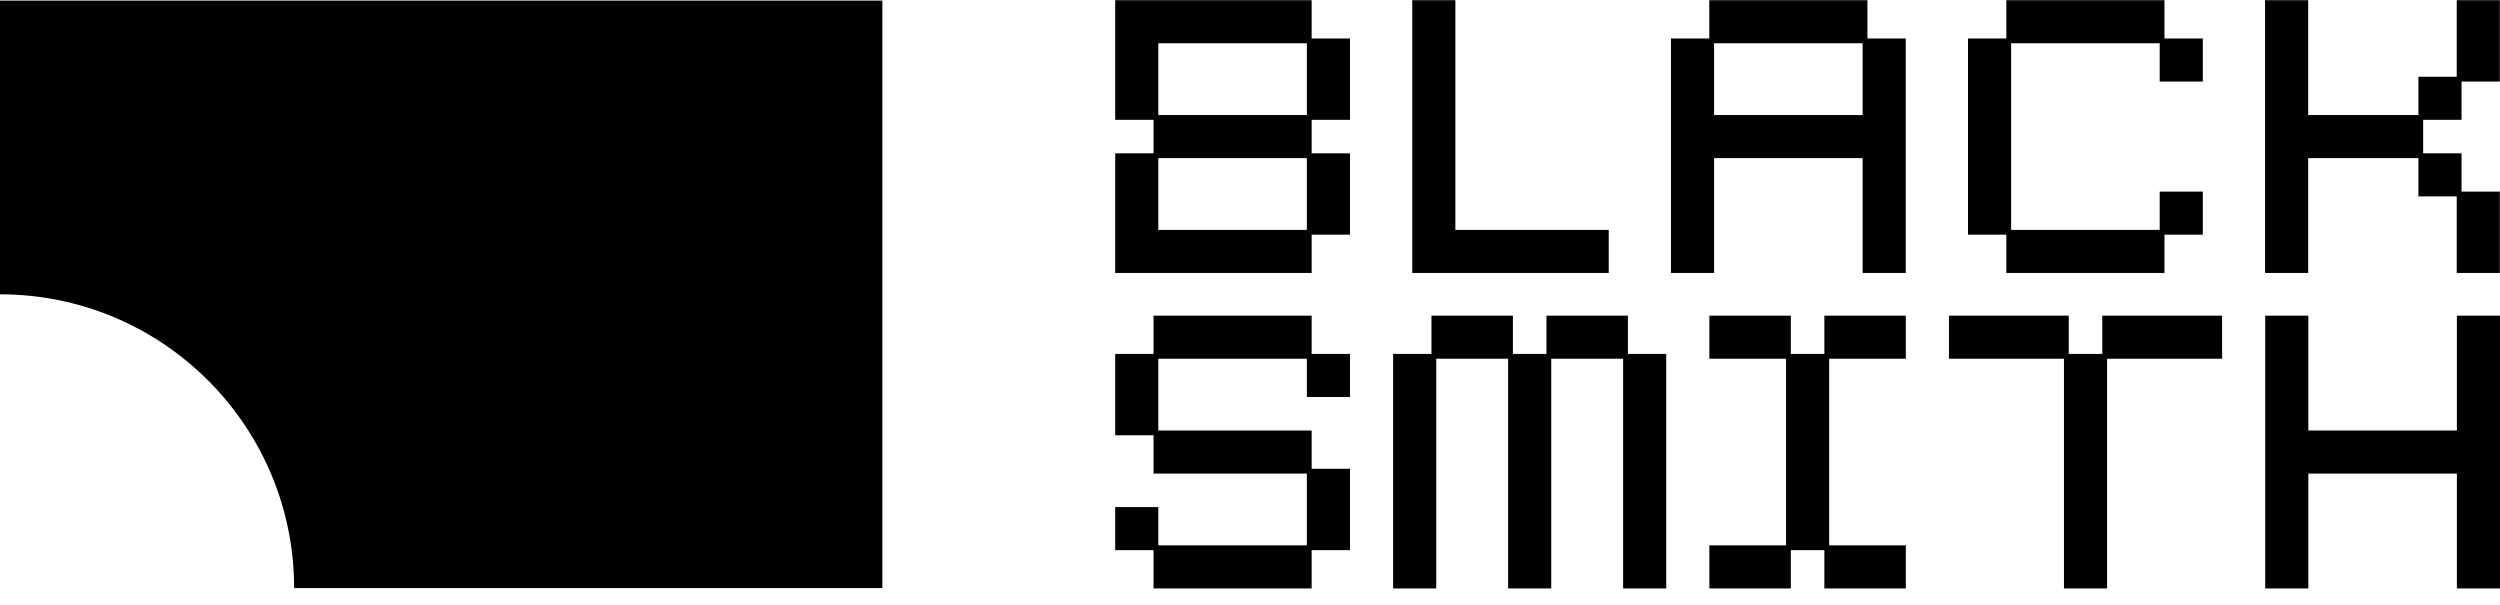
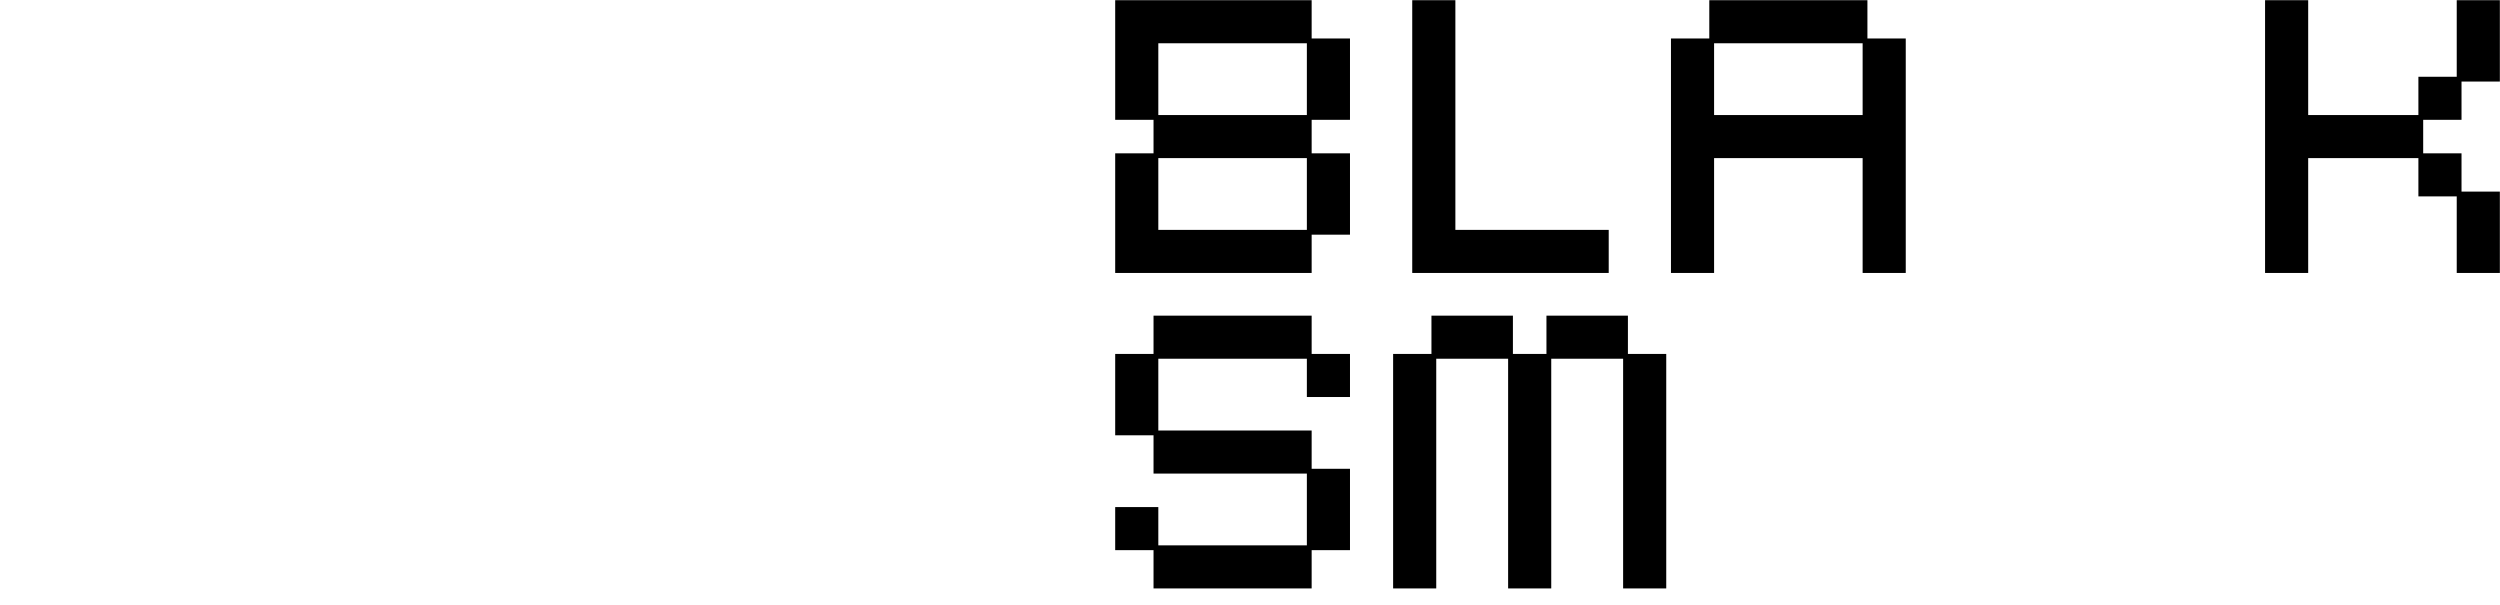
<svg xmlns="http://www.w3.org/2000/svg" width="153" height="37" viewBox="0 0 153 37" fill="none">
  <path d="M80.273 21.661H82.619V24.297H79.98V21.954H70.889V26.347H80.273V28.69H82.619V33.669H80.273V36.012H70.596V33.669H68.25V31.033H70.889V33.376H79.98V28.983H70.596V26.64H68.25V21.661H70.596V19.318H80.273V21.661Z" fill="#829364" style="fill:#829364;fill:color(display-p3 0.51 0.577 0.392);fill-opacity:1;" />
  <path d="M92.59 21.661H94.643V19.318H99.628V21.661H101.974V36.012H99.335V21.954H94.936V36.012H92.297V21.954H87.898V36.012H85.259V21.661H87.605V19.318H92.59V21.661Z" fill="#829364" style="fill:#829364;fill:color(display-p3 0.51 0.577 0.392);fill-opacity:1;" />
-   <path d="M109.599 21.661H111.651V19.318H116.637V21.954H111.945V33.376H116.637V36.012H111.651V33.669H109.599V36.012H104.613V33.376H109.305V21.954H104.613V19.318H109.599V21.661Z" fill="#829364" style="fill:#829364;fill:color(display-p3 0.51 0.577 0.392);fill-opacity:1;" />
-   <path d="M126.607 21.661H128.66V19.318H135.992V21.954H128.954V36.012H126.314V21.954H119.276V19.318H126.607V21.661Z" fill="#829364" style="fill:#829364;fill:color(display-p3 0.51 0.577 0.392);fill-opacity:1;" />
-   <path d="M141.27 26.347H150.361V19.318H153V36.012H150.361V28.983H141.27V36.012H138.631V19.318H141.27V26.347Z" fill="#829364" style="fill:#829364;fill:color(display-p3 0.51 0.577 0.392);fill-opacity:1;" />
-   <path d="M54 35.988H18L17.994 35.524C17.748 25.81 9.786 18.012 0 18.012V0.035H54V35.988Z" fill="#829364" style="fill:#829364;fill:color(display-p3 0.51 0.577 0.392);fill-opacity:1;" />
  <path fill-rule="evenodd" clip-rule="evenodd" d="M80.273 2.355H82.619V7.333H80.273V9.384H82.619V14.362H80.273V16.705H68.25V9.384H70.596V7.333H68.25V0.012H80.273V2.355ZM70.889 14.069H79.98V9.676H70.889V14.069ZM70.889 7.041H79.98V2.648H70.889V7.041Z" fill="#829364" style="fill:#829364;fill:color(display-p3 0.51 0.577 0.392);fill-opacity:1;" />
  <path d="M89.069 14.069H98.453V16.705H86.429V0.012H89.069V14.069Z" fill="#829364" style="fill:#829364;fill:color(display-p3 0.51 0.577 0.392);fill-opacity:1;" />
  <path fill-rule="evenodd" clip-rule="evenodd" d="M114.286 2.355H116.632V16.705H113.993V9.676H104.902V16.705H102.263V2.355H104.609V0.012H114.286V2.355ZM104.902 7.041H113.993V2.648H104.902V7.041Z" fill="#829364" style="fill:#829364;fill:color(display-p3 0.51 0.577 0.392);fill-opacity:1;" />
-   <path d="M132.465 2.355H134.812V4.991H132.173V2.648H123.081V14.069H132.173V11.726H134.812V14.362H132.465V16.705H122.788V14.362H120.442V2.355H122.788V0.012H132.465V2.355Z" fill="#829364" style="fill:#829364;fill:color(display-p3 0.51 0.577 0.392);fill-opacity:1;" />
  <path d="M141.261 7.041H148.006V4.698H150.352V0.012H152.991V4.991H150.645V7.333H148.299V9.384H150.645V11.726H152.991V16.705H150.352V12.019H148.006V9.676H141.261V16.705H138.622V0.012H141.261V7.041Z" fill="#829364" style="fill:#829364;fill:color(display-p3 0.51 0.577 0.392);fill-opacity:1;" />
</svg>